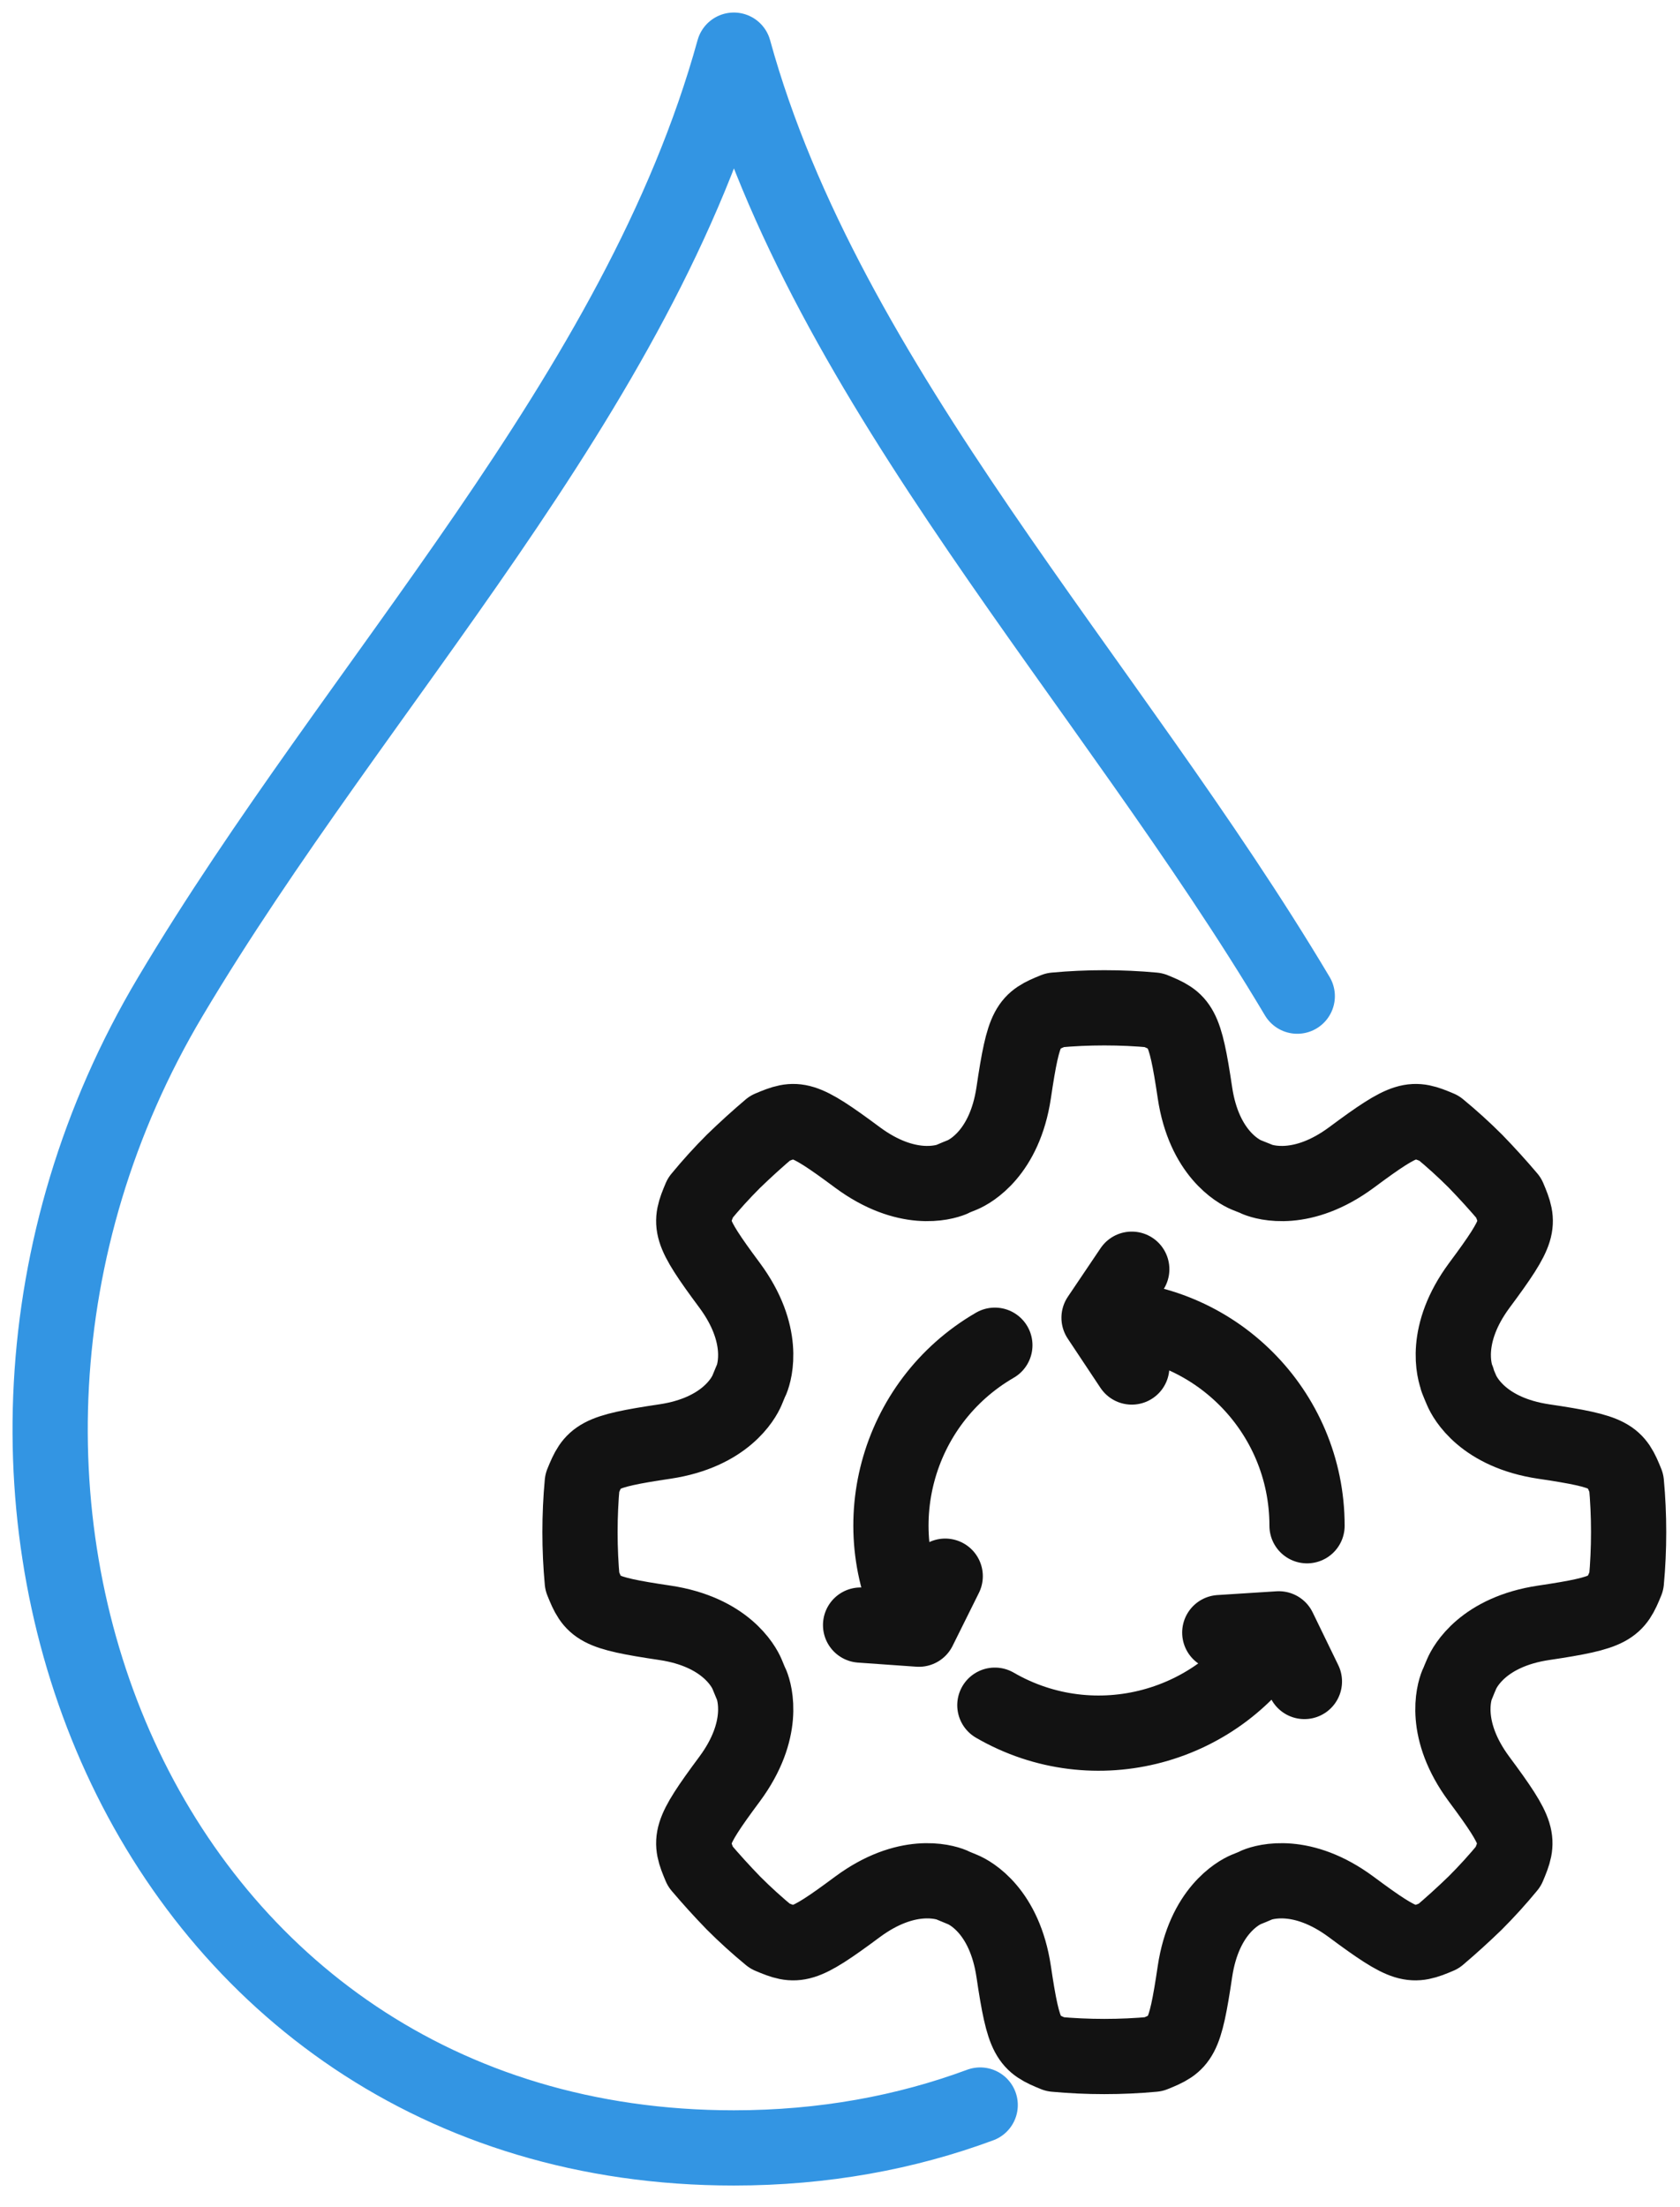
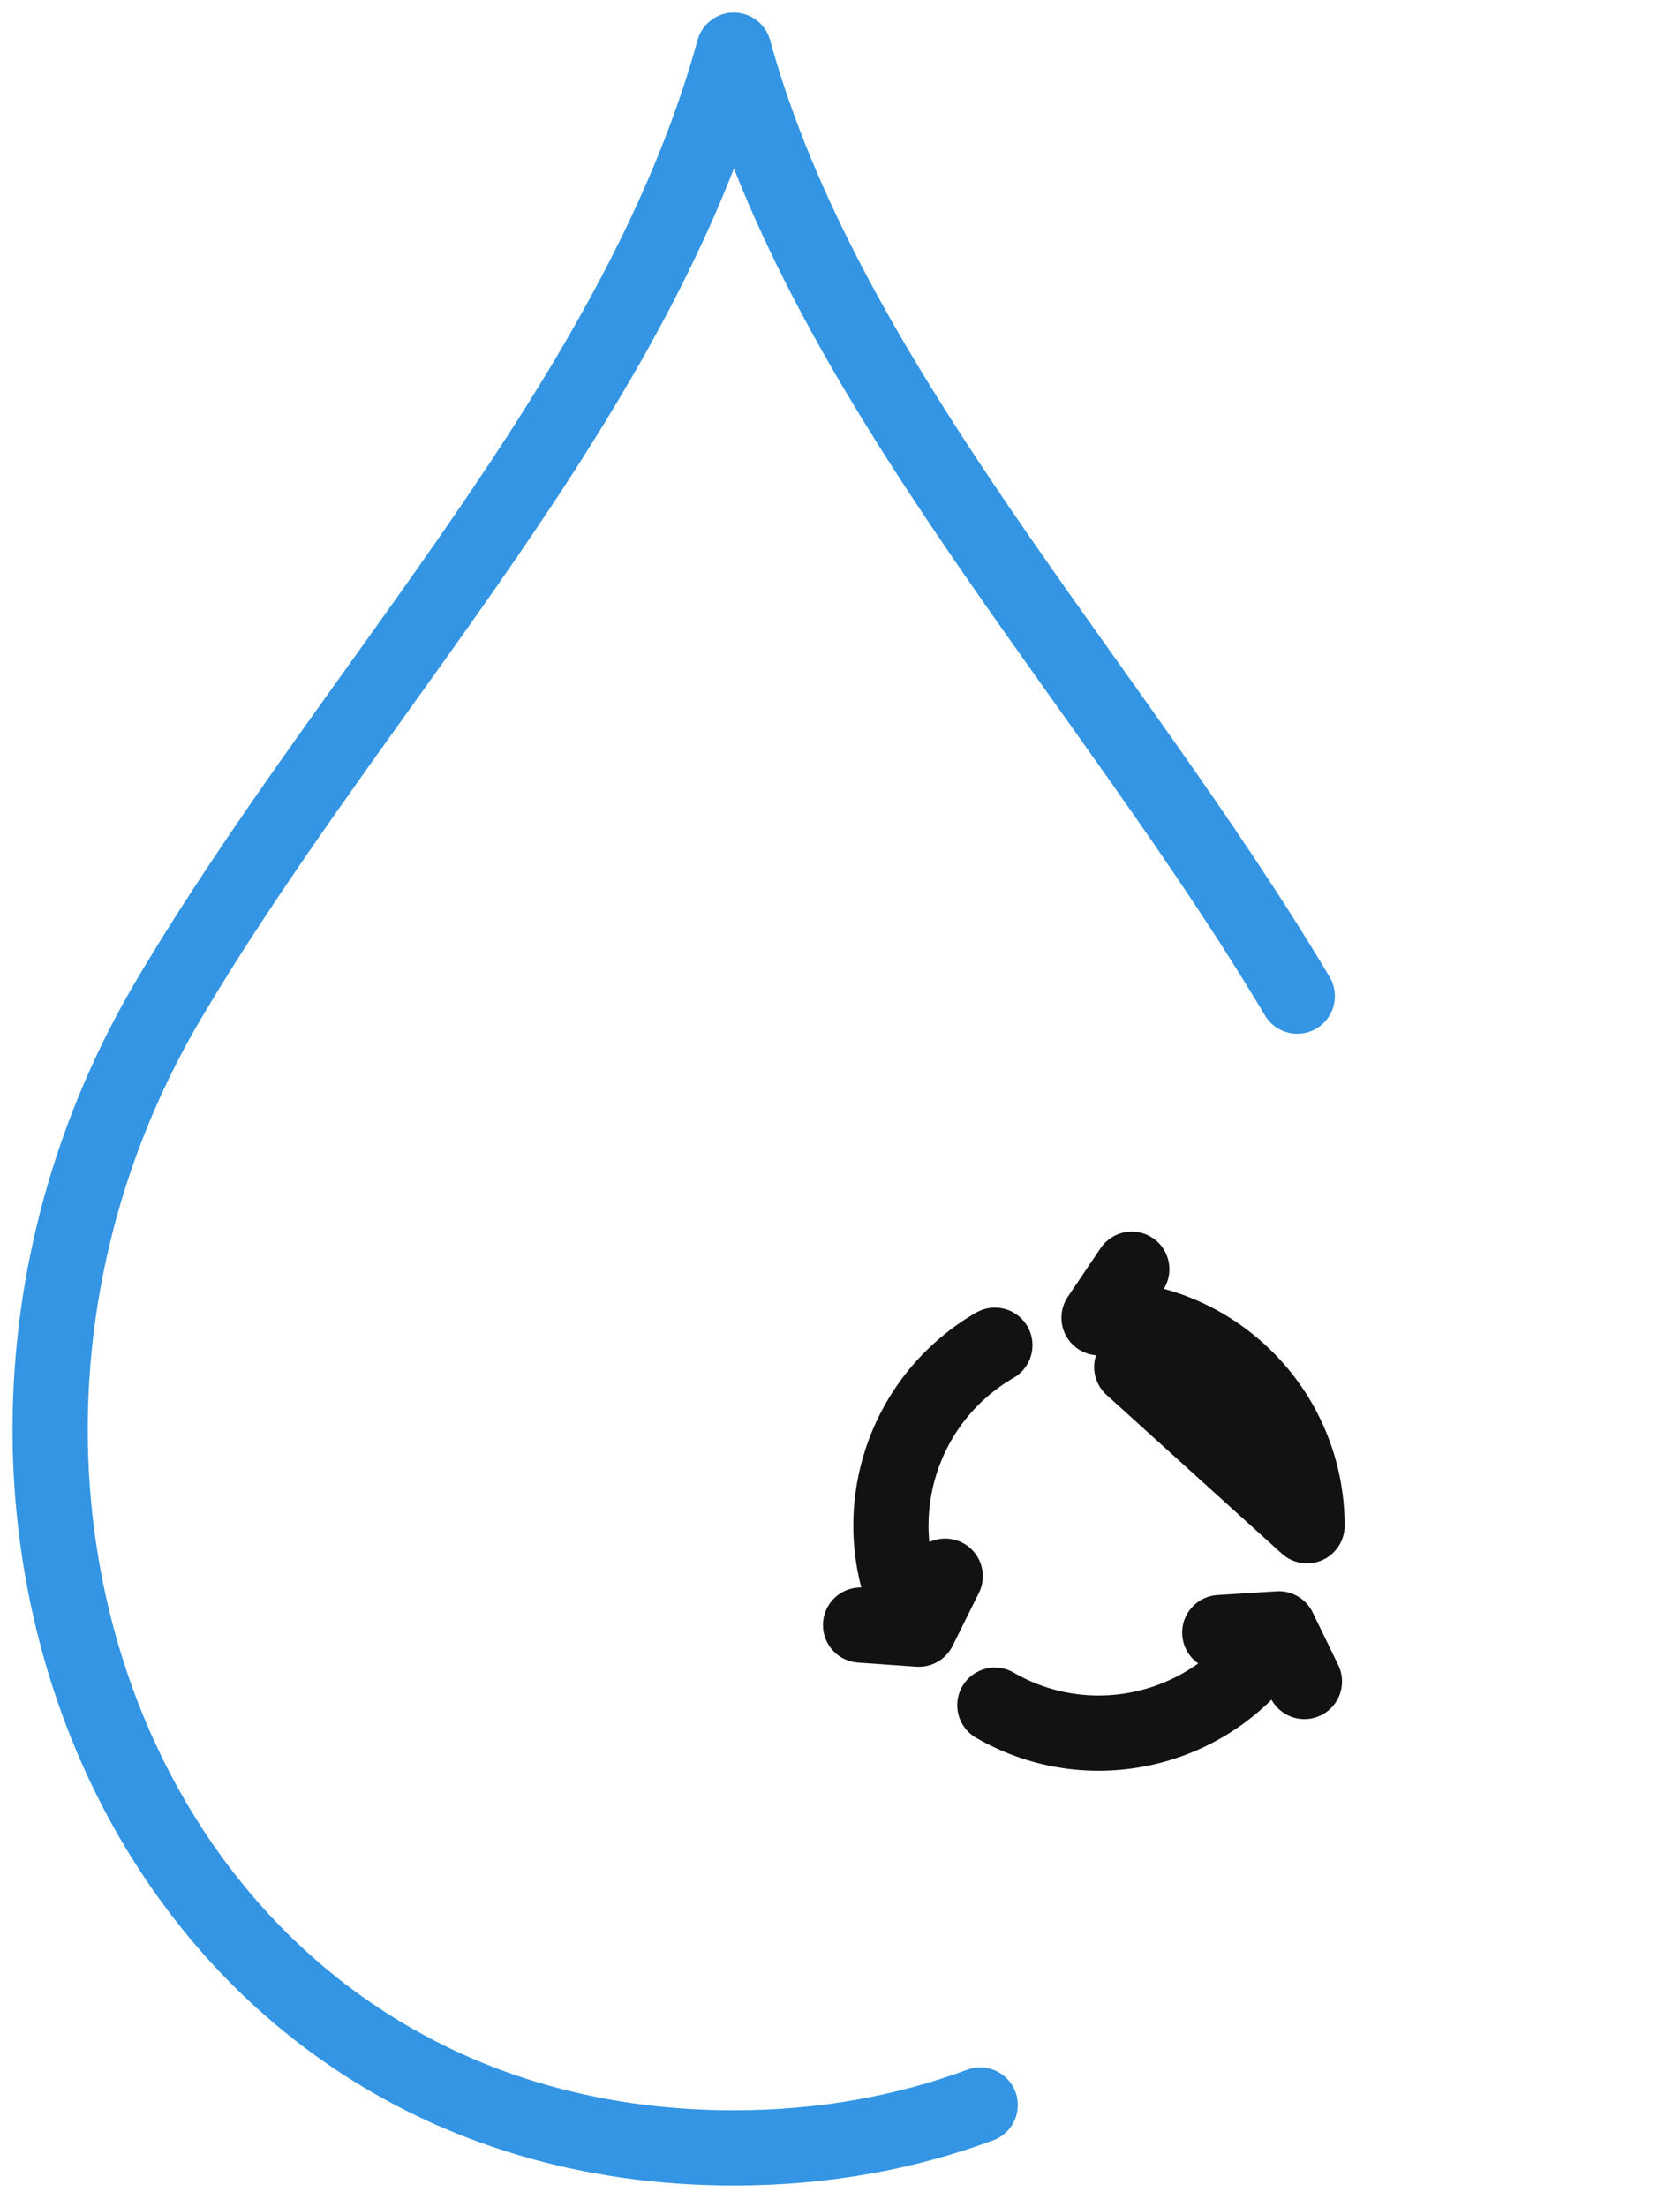
<svg xmlns="http://www.w3.org/2000/svg" width="67" height="88" viewBox="0 0 67 88" fill="none">
  <path d="M39.091 83.945C36.136 85.04 32.851 85.655 29.266 85.655C5.686 85.655 -4.919 59.405 6.796 39.74C14.281 27.155 25.456 15.8 29.266 2C32.941 15.365 44.251 27.155 51.736 39.725" stroke="#3395E3" stroke-width="3" stroke-linecap="round" stroke-linejoin="round" />
-   <path d="M58.126 55.01C58.126 55.01 58.126 55.01 58.126 55.025C57.991 54.695 57.556 53.21 58.996 51.26C60.646 49.04 60.616 48.83 60.166 47.765C59.746 47.27 59.311 46.79 58.846 46.31C58.381 45.845 57.901 45.41 57.391 44.99C56.326 44.54 56.116 44.51 53.896 46.16C51.946 47.6 50.461 47.165 50.131 47.03C50.131 47.03 50.131 47.03 50.146 47.03C49.996 46.97 49.846 46.91 49.696 46.85C49.381 46.715 48.016 45.98 47.656 43.58C47.251 40.85 47.071 40.715 46.006 40.28C45.361 40.22 44.701 40.19 44.041 40.19C43.381 40.19 42.721 40.22 42.076 40.28C40.996 40.715 40.831 40.85 40.426 43.58C40.066 45.98 38.701 46.715 38.386 46.85C38.236 46.91 38.086 46.97 37.951 47.03C37.951 47.03 37.951 47.03 37.966 47.03C37.636 47.165 36.151 47.6 34.201 46.16C31.981 44.51 31.771 44.54 30.706 44.99C30.211 45.41 29.731 45.845 29.251 46.31C28.786 46.775 28.351 47.255 27.931 47.765C27.481 48.83 27.451 49.04 29.101 51.26C30.541 53.21 30.106 54.695 29.971 55.025C29.971 55.025 29.971 55.025 29.971 55.01C29.911 55.16 29.851 55.295 29.791 55.445C29.656 55.76 28.921 57.125 26.521 57.485C23.791 57.89 23.656 58.07 23.221 59.135C23.161 59.78 23.131 60.44 23.131 61.1C23.131 61.76 23.161 62.42 23.221 63.065C23.656 64.145 23.791 64.31 26.521 64.715C28.921 65.075 29.656 66.44 29.791 66.755C29.851 66.905 29.911 67.04 29.971 67.19C29.971 67.19 29.971 67.19 29.971 67.175C30.106 67.505 30.541 68.99 29.101 70.94C27.451 73.16 27.481 73.37 27.931 74.435C28.351 74.93 28.786 75.41 29.251 75.89C29.716 76.355 30.196 76.79 30.706 77.21C31.771 77.66 31.981 77.69 34.201 76.04C36.151 74.6 37.636 75.035 37.966 75.17C37.966 75.17 37.966 75.17 37.951 75.17C38.101 75.23 38.236 75.29 38.386 75.35C38.716 75.485 40.066 76.22 40.426 78.62C40.831 81.35 41.011 81.485 42.076 81.92C42.721 81.98 43.381 82.01 44.041 82.01C44.701 82.01 45.361 81.98 46.006 81.92C47.086 81.485 47.251 81.35 47.656 78.62C48.016 76.22 49.381 75.485 49.696 75.35C49.846 75.29 49.996 75.23 50.131 75.17C50.131 75.17 50.131 75.17 50.116 75.17C50.446 75.035 51.931 74.6 53.881 76.04C56.101 77.69 56.311 77.66 57.376 77.21C57.871 76.79 58.351 76.355 58.831 75.89C59.296 75.425 59.731 74.945 60.151 74.435C60.601 73.37 60.631 73.16 58.981 70.94C57.541 68.99 57.976 67.505 58.111 67.175C58.111 67.175 58.111 67.175 58.111 67.19C58.171 67.04 58.231 66.89 58.291 66.755C58.426 66.44 59.161 65.075 61.561 64.715C64.291 64.31 64.426 64.13 64.861 63.065C64.921 62.42 64.951 61.76 64.951 61.1C64.951 60.44 64.921 59.78 64.861 59.135C64.426 58.055 64.291 57.89 61.561 57.485C59.161 57.125 58.426 55.76 58.291 55.445C58.231 55.31 58.171 55.16 58.111 55.01H58.126Z" stroke="#121212" stroke-width="3" stroke-linecap="round" stroke-linejoin="round" />
-   <path d="M43.831 52.55C48.406 52.55 52.126 56.255 52.126 60.844M43.831 52.55L45.136 54.514M43.831 52.55L45.136 50.614" stroke="#121212" stroke-width="3" stroke-linecap="round" stroke-linejoin="round" />
+   <path d="M43.831 52.55C48.406 52.55 52.126 56.255 52.126 60.844L45.136 54.514M43.831 52.55L45.136 50.614" stroke="#121212" stroke-width="3" stroke-linecap="round" stroke-linejoin="round" />
  <path d="M36.646 64.969C34.351 61.01 35.716 55.94 39.676 53.645M36.646 64.969L37.696 62.855M36.646 64.969L34.321 64.805" stroke="#121212" stroke-width="3" stroke-linecap="round" stroke-linejoin="round" />
  <path d="M51.001 64.97C48.706 68.93 43.636 70.295 39.676 68M48.646 65.105L51.001 64.955L52.021 67.055" stroke="#121212" stroke-width="3" stroke-linecap="round" stroke-linejoin="round" />
</svg>